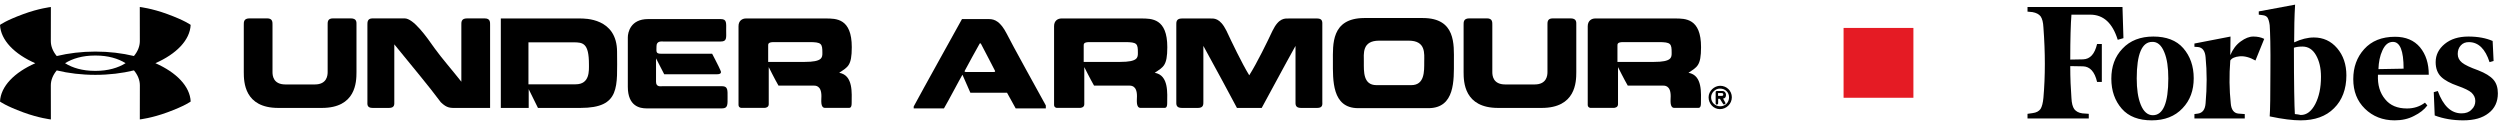
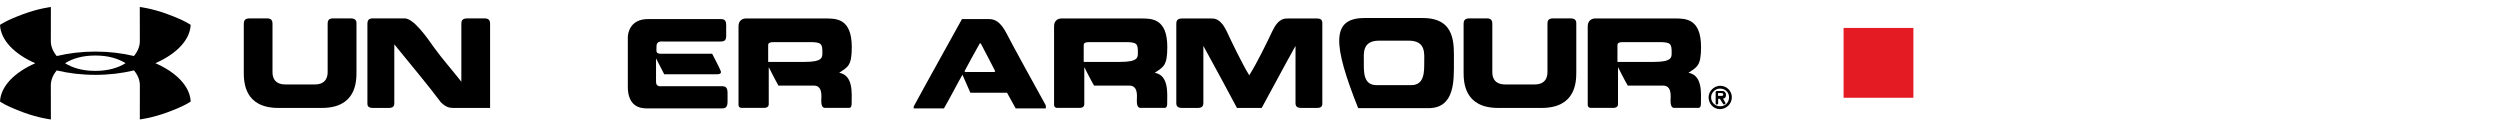
<svg xmlns="http://www.w3.org/2000/svg" width="358" height="18" viewBox="0 0 358 18" fill="none">
  <g clip-path="url(#clip0)">
-     <path d="M328.522 6.066C328.522 4.133 328.556 2.333 328.658 0.666L323.456 1.633L323.456 2.099L323.966 2.166C324.34 2.199 324.578 2.333 324.714 2.533C324.85 2.766 324.952 3.099 325.02 3.599C325.088 4.566 325.156 6.766 325.122 10.233C325.122 13.666 325.088 15.833 325.02 16.666C326.89 17.066 328.352 17.233 329.44 17.233C331.48 17.233 333.078 16.666 334.234 15.499C335.39 14.366 336.002 12.766 336.002 10.799C336.002 9.233 335.56 7.933 334.676 6.899C333.792 5.866 332.67 5.366 331.344 5.366C330.46 5.366 329.542 5.599 328.522 6.066ZM328.624 16.333C328.556 15.266 328.488 12.066 328.488 6.833C328.794 6.733 329.202 6.666 329.712 6.666C330.528 6.666 331.174 7.066 331.65 7.899C332.126 8.733 332.364 9.733 332.364 10.999C332.364 12.566 332.092 13.833 331.548 14.899C331.004 15.933 330.324 16.466 329.474 16.466C329.202 16.399 328.93 16.366 328.624 16.333ZM303.94 0.999L290.34 0.999L290.34 1.666L291.054 1.733C291.598 1.833 291.972 2.033 292.21 2.333C292.448 2.666 292.584 3.199 292.618 3.933C292.89 7.533 292.89 10.899 292.618 13.999C292.55 14.733 292.414 15.266 292.21 15.599C291.972 15.933 291.598 16.133 291.054 16.199L290.34 16.299L290.34 16.966L299.112 16.966L299.112 16.299L298.194 16.233C297.65 16.166 297.276 15.933 297.038 15.633C296.8 15.299 296.664 14.766 296.63 14.033C296.528 12.699 296.46 11.166 296.46 9.466L298.296 9.499C299.282 9.533 299.962 10.266 300.302 11.733L300.982 11.733L300.982 6.299L300.302 6.299C299.962 7.733 299.316 8.466 298.296 8.499L296.46 8.533C296.46 5.533 296.528 3.399 296.63 2.099L299.316 2.099C301.22 2.099 302.512 3.299 303.26 5.699L304.076 5.466L303.94 0.999ZM302.342 11.266C302.342 12.999 302.852 14.433 303.838 15.566C304.824 16.699 306.286 17.233 308.122 17.233C309.958 17.233 311.454 16.666 312.542 15.499C313.63 14.366 314.14 12.933 314.14 11.199C314.14 9.466 313.63 8.033 312.644 6.899C311.658 5.766 310.196 5.233 308.36 5.233C306.524 5.233 305.028 5.799 303.94 6.966C302.852 8.099 302.342 9.533 302.342 11.266ZM309.924 7.466C310.332 8.433 310.502 9.699 310.502 11.233C310.502 14.766 309.754 16.499 308.292 16.499C307.544 16.499 306.966 15.999 306.558 14.999C306.15 13.999 305.98 12.733 305.98 11.233C305.98 7.733 306.728 5.999 308.19 5.999C308.938 5.966 309.516 6.466 309.924 7.466ZM338.654 15.566C339.776 16.666 341.204 17.233 342.904 17.233C343.958 17.233 344.876 17.033 345.692 16.599C346.508 16.199 347.154 15.699 347.596 15.099L347.256 14.699C346.508 15.266 345.658 15.533 344.672 15.533C343.312 15.533 342.258 15.099 341.544 14.199C340.796 13.299 340.456 12.166 340.524 10.699L347.8 10.699C347.8 9.099 347.392 7.799 346.542 6.766C345.692 5.766 344.502 5.266 342.972 5.266C341.068 5.266 339.606 5.866 338.552 7.033C337.498 8.199 336.988 9.633 336.988 11.333C336.988 13.066 337.532 14.466 338.654 15.566ZM341.17 7.199C341.544 6.399 342.02 5.999 342.666 5.999C343.686 5.999 344.196 7.266 344.196 9.833L340.592 9.899C340.626 8.899 340.796 7.999 341.17 7.199ZM356.946 5.866C356.028 5.466 354.872 5.233 353.478 5.233C352.05 5.233 350.928 5.599 350.078 6.299C349.228 6.999 348.786 7.866 348.786 8.899C348.786 9.799 349.058 10.499 349.568 10.999C350.078 11.499 350.894 11.933 351.948 12.299C352.9 12.633 353.58 12.966 353.92 13.266C354.26 13.599 354.464 13.966 354.464 14.466C354.464 14.933 354.294 15.366 353.92 15.699C353.58 16.066 353.104 16.233 352.492 16.233C350.996 16.233 349.874 15.166 349.092 13.033L348.514 13.199L348.65 16.533C349.874 16.999 351.234 17.233 352.73 17.233C354.294 17.233 355.484 16.899 356.368 16.199C357.252 15.533 357.694 14.566 357.694 13.366C357.694 12.566 357.49 11.899 357.048 11.399C356.606 10.899 355.892 10.466 354.872 10.066C353.75 9.666 352.968 9.299 352.56 8.966C352.152 8.633 351.948 8.233 351.948 7.733C351.948 7.233 352.084 6.833 352.39 6.499C352.696 6.166 353.07 6.033 353.546 6.033C354.906 6.033 355.892 6.999 356.504 8.899L357.082 8.733L356.946 5.866ZM324.238 5.566C323.762 5.333 323.252 5.233 322.674 5.233C322.096 5.233 321.518 5.466 320.872 5.933C320.226 6.399 319.75 7.033 319.376 7.899L319.41 5.233L314.242 6.233L314.242 6.699L314.752 6.733C315.398 6.799 315.772 7.299 315.84 8.199C316.044 10.266 316.044 12.466 315.84 14.799C315.772 15.699 315.398 16.166 314.752 16.266L314.242 16.333L314.242 16.966L321.45 16.966L321.45 16.333L320.532 16.266C319.886 16.199 319.512 15.699 319.444 14.799C319.24 12.866 319.206 10.799 319.376 8.666C319.58 8.333 320.022 8.133 320.702 8.066C321.382 7.999 322.164 8.199 322.98 8.666L324.238 5.566Z" fill="black" />
-   </g>
+     </g>
  <rect x="264" y="4" width="10" height="10" fill="#E51B24" />
  <path d="M39.853 15.455C34.996 15.455 34.91 11.751 34.91 10.325V3.58C34.91 3.173 34.878 2.631 35.742 2.631H38.256C39.071 2.631 39.022 3.21 39.022 3.58C39.022 3.58 39.022 9.832 39.022 10.325C39.022 10.801 39.108 12.093 40.872 12.093H45.086C46.818 12.093 46.919 10.801 46.919 10.325C46.919 9.832 46.919 3.58 46.919 3.58C46.919 3.205 46.867 2.631 47.686 2.631H50.216C51.133 2.631 51.048 3.21 51.048 3.58V10.325C51.048 11.751 50.962 15.455 46.088 15.455H39.853Z" fill="black" />
  <path d="M63.123 14.64C61.407 12.329 58.962 9.424 56.464 6.351V14.555C56.464 14.909 56.55 15.455 55.702 15.455H53.359C52.511 15.455 52.613 14.909 52.613 14.555V3.58C52.613 3.205 52.581 2.631 53.359 2.631H57.927C59.219 2.631 61.053 5.231 62.259 6.946C63.192 8.254 64.908 10.223 66.065 11.702V3.584C66.065 3.21 66.016 2.635 66.864 2.635H69.415C70.23 2.635 70.181 3.214 70.181 3.584V15.459C69.586 15.459 66.46 15.459 65.495 15.459C64.48 15.455 64.04 15.524 63.123 14.64Z" fill="black" />
-   <path d="M82.434 12.072C84.488 12.072 84.337 10.104 84.337 9.203C84.337 6.18 83.49 6.061 82.129 6.061H75.674V12.072C75.674 12.072 80.344 12.072 82.434 12.072ZM71.717 15.454V2.647H83.029C83.726 2.647 88.364 2.561 88.364 7.435C88.364 12.41 88.905 15.454 83.131 15.454C81.892 15.454 77.035 15.454 77.035 15.454L75.71 12.769V15.454H71.717Z" fill="black" />
  <path d="M92.793 2.732C93.062 2.732 103.222 2.732 103.222 2.732C104.106 2.732 103.988 3.311 103.988 4.379C103.988 5.381 104.122 5.944 103.222 5.944C103.222 5.944 95.271 5.944 94.982 5.944C94.762 5.944 94.012 5.825 94.012 6.608C94.012 7.39 93.857 7.696 94.692 7.696H101.979C101.979 7.696 103.03 9.701 103.152 10.039C103.323 10.345 103.303 10.634 102.659 10.634C101.979 10.634 95.116 10.634 95.116 10.634L93.943 8.356C93.943 8.356 93.943 11.107 93.943 11.718C93.943 12.5 94.639 12.345 94.843 12.345C95.133 12.345 103.405 12.345 103.405 12.345C104.253 12.345 104.187 12.941 104.187 13.906C104.187 14.941 104.257 15.52 103.405 15.52C103.405 15.52 92.855 15.52 92.569 15.52C91.669 15.52 89.904 15.247 89.904 12.427C89.904 11.05 89.904 5.361 89.904 5.361C89.904 4.635 90.296 2.732 92.793 2.732Z" fill="black" />
  <path d="M115.895 6.029C115.895 6.029 111.783 6.029 110.817 6.029C109.965 6.029 110.002 6.318 110.002 6.571V8.865C110.002 8.865 113.23 8.865 115.234 8.865C117.765 8.865 117.765 8.237 117.765 7.573C117.761 6.249 117.659 6.029 115.895 6.029ZM106.807 2.646H118.221C119.75 2.646 121.975 2.63 121.975 6.754C121.975 9.456 121.396 9.59 120.173 10.422C122.227 10.776 121.958 13.413 121.958 14.77C121.958 15.467 121.702 15.45 121.498 15.45H118.152C117.455 15.45 117.627 14.346 117.627 13.767C117.627 12.186 116.742 12.255 116.404 12.255C116.029 12.255 111.477 12.255 111.477 12.255C111 11.441 110.084 9.607 110.084 9.607V14.925C110.084 15.385 109.627 15.45 109.456 15.45H106.094C106.282 15.45 105.756 15.483 105.756 15.027V3.747C105.752 2.952 106.314 2.646 106.807 2.646Z" fill="black" />
  <path d="M140.267 6.282C140.08 6.604 138.295 9.831 138.161 10.12C138.075 10.255 138.161 10.308 138.348 10.308H142.272C142.492 10.308 142.545 10.259 142.476 10.12C142.342 9.831 140.642 6.604 140.471 6.266C140.422 6.18 140.3 6.18 140.267 6.282ZM141.628 2.732C142.46 2.732 143.275 3.107 144.159 4.823C144.754 6.045 148.898 13.535 149.762 15.1V15.524H145.447L144.208 13.283H138.959C138.959 13.283 138.075 11.261 137.822 10.699C137.5 11.225 135.769 14.522 135.174 15.524H130.842V15.251C131.726 13.584 137.757 2.732 137.757 2.732H141.628Z" fill="black" />
  <path d="M161.078 6.029C161.078 6.029 156.97 6.029 156.001 6.029C155.153 6.029 155.186 6.318 155.186 6.571V8.865C155.186 8.865 158.413 8.865 160.414 8.865C162.944 8.865 162.944 8.237 162.944 7.573C162.949 6.249 162.847 6.029 161.078 6.029ZM151.991 2.646H163.405C164.933 2.646 167.158 2.63 167.158 6.754C167.158 9.456 166.579 9.59 165.357 10.422C167.411 10.776 167.142 13.413 167.142 14.77C167.142 15.467 166.889 15.45 166.685 15.45H163.34C162.643 15.45 162.814 14.346 162.814 13.767C162.814 12.186 161.93 12.255 161.592 12.255C161.221 12.255 156.665 12.255 156.665 12.255C156.188 11.441 155.271 9.607 155.271 9.607V14.925C155.271 15.385 154.811 15.45 154.644 15.45H151.282C151.469 15.45 150.943 15.483 150.943 15.027V3.747C150.939 2.952 151.498 2.646 151.991 2.646Z" fill="black" />
  <path d="M177.131 15.455C176.283 13.857 173.919 9.46 172.322 6.571V14.554C172.322 14.909 172.371 15.455 171.556 15.455H169.245C168.377 15.455 168.447 14.909 168.447 14.554V3.58C168.447 3.205 168.398 2.647 169.245 2.647H173.235C173.83 2.647 174.681 2.508 175.631 4.411C176.344 5.939 177.856 9.102 178.891 10.781C179.963 9.102 181.507 5.939 182.22 4.411C183.154 2.508 183.989 2.647 184.649 2.647H188.626C189.441 2.647 189.356 3.209 189.356 3.58V14.554C189.356 14.909 189.474 15.455 188.626 15.455H186.299C185.452 15.455 185.517 14.909 185.517 14.554V6.571C183.903 9.46 181.56 13.857 180.676 15.455H177.131Z" fill="black" />
-   <path d="M202.099 12.191C204.018 12.191 203.949 10.207 203.949 8.878C203.949 7.688 204.222 5.822 201.724 5.822H197.494C195.012 5.822 195.302 7.692 195.302 8.878C195.302 10.202 195.183 12.191 197.103 12.191H202.099ZM194.491 15.488C190.705 15.488 190.872 11.429 190.872 8.797C190.872 6.384 190.599 2.615 195.338 2.582H203.749C208.505 2.582 208.199 6.404 208.199 8.797C208.199 11.429 208.387 15.488 204.548 15.488H194.491Z" fill="black" />
+   <path d="M202.099 12.191C204.018 12.191 203.949 10.207 203.949 8.878C203.949 7.688 204.222 5.822 201.724 5.822H197.494C195.012 5.822 195.302 7.692 195.302 8.878C195.302 10.202 195.183 12.191 197.103 12.191H202.099ZM194.491 15.488C190.872 6.384 190.599 2.615 195.338 2.582H203.749C208.505 2.582 208.199 6.404 208.199 8.797C208.199 11.429 208.387 15.488 204.548 15.488H194.491Z" fill="black" />
  <path d="M214.531 15.455C209.674 15.455 209.588 11.751 209.588 10.325V3.58C209.588 3.173 209.555 2.631 210.419 2.631H212.934C213.749 2.631 213.7 3.21 213.7 3.58C213.7 3.58 213.7 9.832 213.7 10.325C213.7 10.801 213.785 12.093 215.55 12.093H219.763C221.495 12.093 221.597 10.801 221.597 10.325C221.597 9.832 221.597 3.58 221.597 3.58C221.597 3.205 221.548 2.631 222.363 2.631H224.894C225.811 2.631 225.725 3.21 225.725 3.58V10.325C225.725 11.751 225.64 15.455 220.766 15.455H214.531Z" fill="black" />
  <path d="M237.51 6.029C237.51 6.029 233.398 6.029 232.433 6.029C231.585 6.029 231.618 6.318 231.618 6.571V8.865C231.618 8.865 234.845 8.865 236.85 8.865C239.381 8.865 239.381 8.237 239.381 7.573C239.381 6.249 239.279 6.029 237.51 6.029ZM228.423 2.646H239.837C241.365 2.646 243.59 2.63 243.59 6.754C243.59 9.456 243.012 9.59 241.789 10.422C243.843 10.776 243.574 13.413 243.574 14.77C243.574 15.467 243.321 15.45 243.113 15.45H239.768C239.071 15.45 239.242 14.346 239.242 13.767C239.242 12.186 238.358 12.255 238.02 12.255C237.645 12.255 233.093 12.255 233.093 12.255C232.616 11.441 231.699 9.607 231.699 9.607V14.925C231.699 15.385 231.239 15.45 231.068 15.45H227.706C227.893 15.45 227.363 15.483 227.363 15.027V3.747C227.371 2.952 227.93 2.646 228.423 2.646Z" fill="black" />
  <path d="M246.027 13.732C246.027 13.732 246.251 13.732 246.491 13.732C246.728 13.732 246.769 13.667 246.769 13.561V13.536C246.769 13.402 246.728 13.324 246.491 13.324C246.251 13.324 246.027 13.324 246.027 13.324V13.732ZM245.681 14.726V13.296C245.681 13.084 245.705 13.031 245.905 13.031H246.634C246.98 13.031 247.164 13.308 247.164 13.589C247.164 13.883 247.033 14.107 246.74 14.107C246.834 14.278 246.964 14.53 247.058 14.689C247.188 14.93 246.834 14.983 246.781 14.93C246.569 14.624 246.434 14.359 246.292 14.148H246.039V14.783C246.039 14.954 245.892 14.971 245.811 14.971C245.681 14.966 245.681 14.832 245.681 14.726ZM246.328 15.219C247.07 15.219 247.6 14.661 247.6 13.931C247.6 13.214 247.058 12.684 246.288 12.684C245.636 12.684 245.029 13.267 245.029 13.931C245.029 14.661 245.599 15.219 246.328 15.219ZM244.67 13.931C244.67 13.015 245.493 12.285 246.328 12.285C247.27 12.285 247.999 13.015 247.999 13.931C247.999 14.844 247.245 15.627 246.288 15.627C245.375 15.627 244.67 14.844 244.67 13.931Z" fill="black" />
  <path d="M22.254 9.048C25.245 7.732 27.201 5.756 27.303 3.563C27.303 3.563 26.516 2.952 23.965 2.015C21.724 1.192 20.017 1 20.017 1L20.025 5.886C20.025 6.615 19.732 7.361 19.181 8.021C17.49 7.614 15.616 7.386 13.655 7.386C11.691 7.386 9.821 7.618 8.126 8.025C7.571 7.365 7.278 6.62 7.278 5.89L7.286 1.004C7.286 1.004 5.579 1.192 3.337 2.019C0.786 2.956 0 3.567 0 3.567C0.106 5.76 2.062 7.74 5.053 9.056C2.062 10.373 0.106 12.349 0 14.541C0 14.541 0.791 15.153 3.337 16.09C5.579 16.913 7.286 17.105 7.286 17.105L7.278 12.219C7.278 11.489 7.571 10.743 8.126 10.083C9.817 10.491 11.687 10.719 13.652 10.719C15.616 10.719 17.49 10.491 19.181 10.079C19.735 10.739 20.029 11.485 20.029 12.215L20.021 17.101C20.021 17.101 21.732 16.913 23.97 16.086C26.52 15.149 27.307 14.537 27.307 14.537C27.201 12.345 25.245 10.364 22.254 9.048ZM13.647 10.149H13.59C11.818 10.149 10.375 9.717 9.316 9.052C10.375 8.388 11.822 7.952 13.594 7.952H13.647H13.652H13.709C15.481 7.952 16.924 8.384 17.983 9.048C16.924 9.712 15.477 10.149 13.704 10.149H13.647Z" fill="black" />
  <defs>
    <clipPath id="clip0">
      <rect width="68" height="18" fill="white" transform="translate(290)" />
    </clipPath>
  </defs>
</svg>